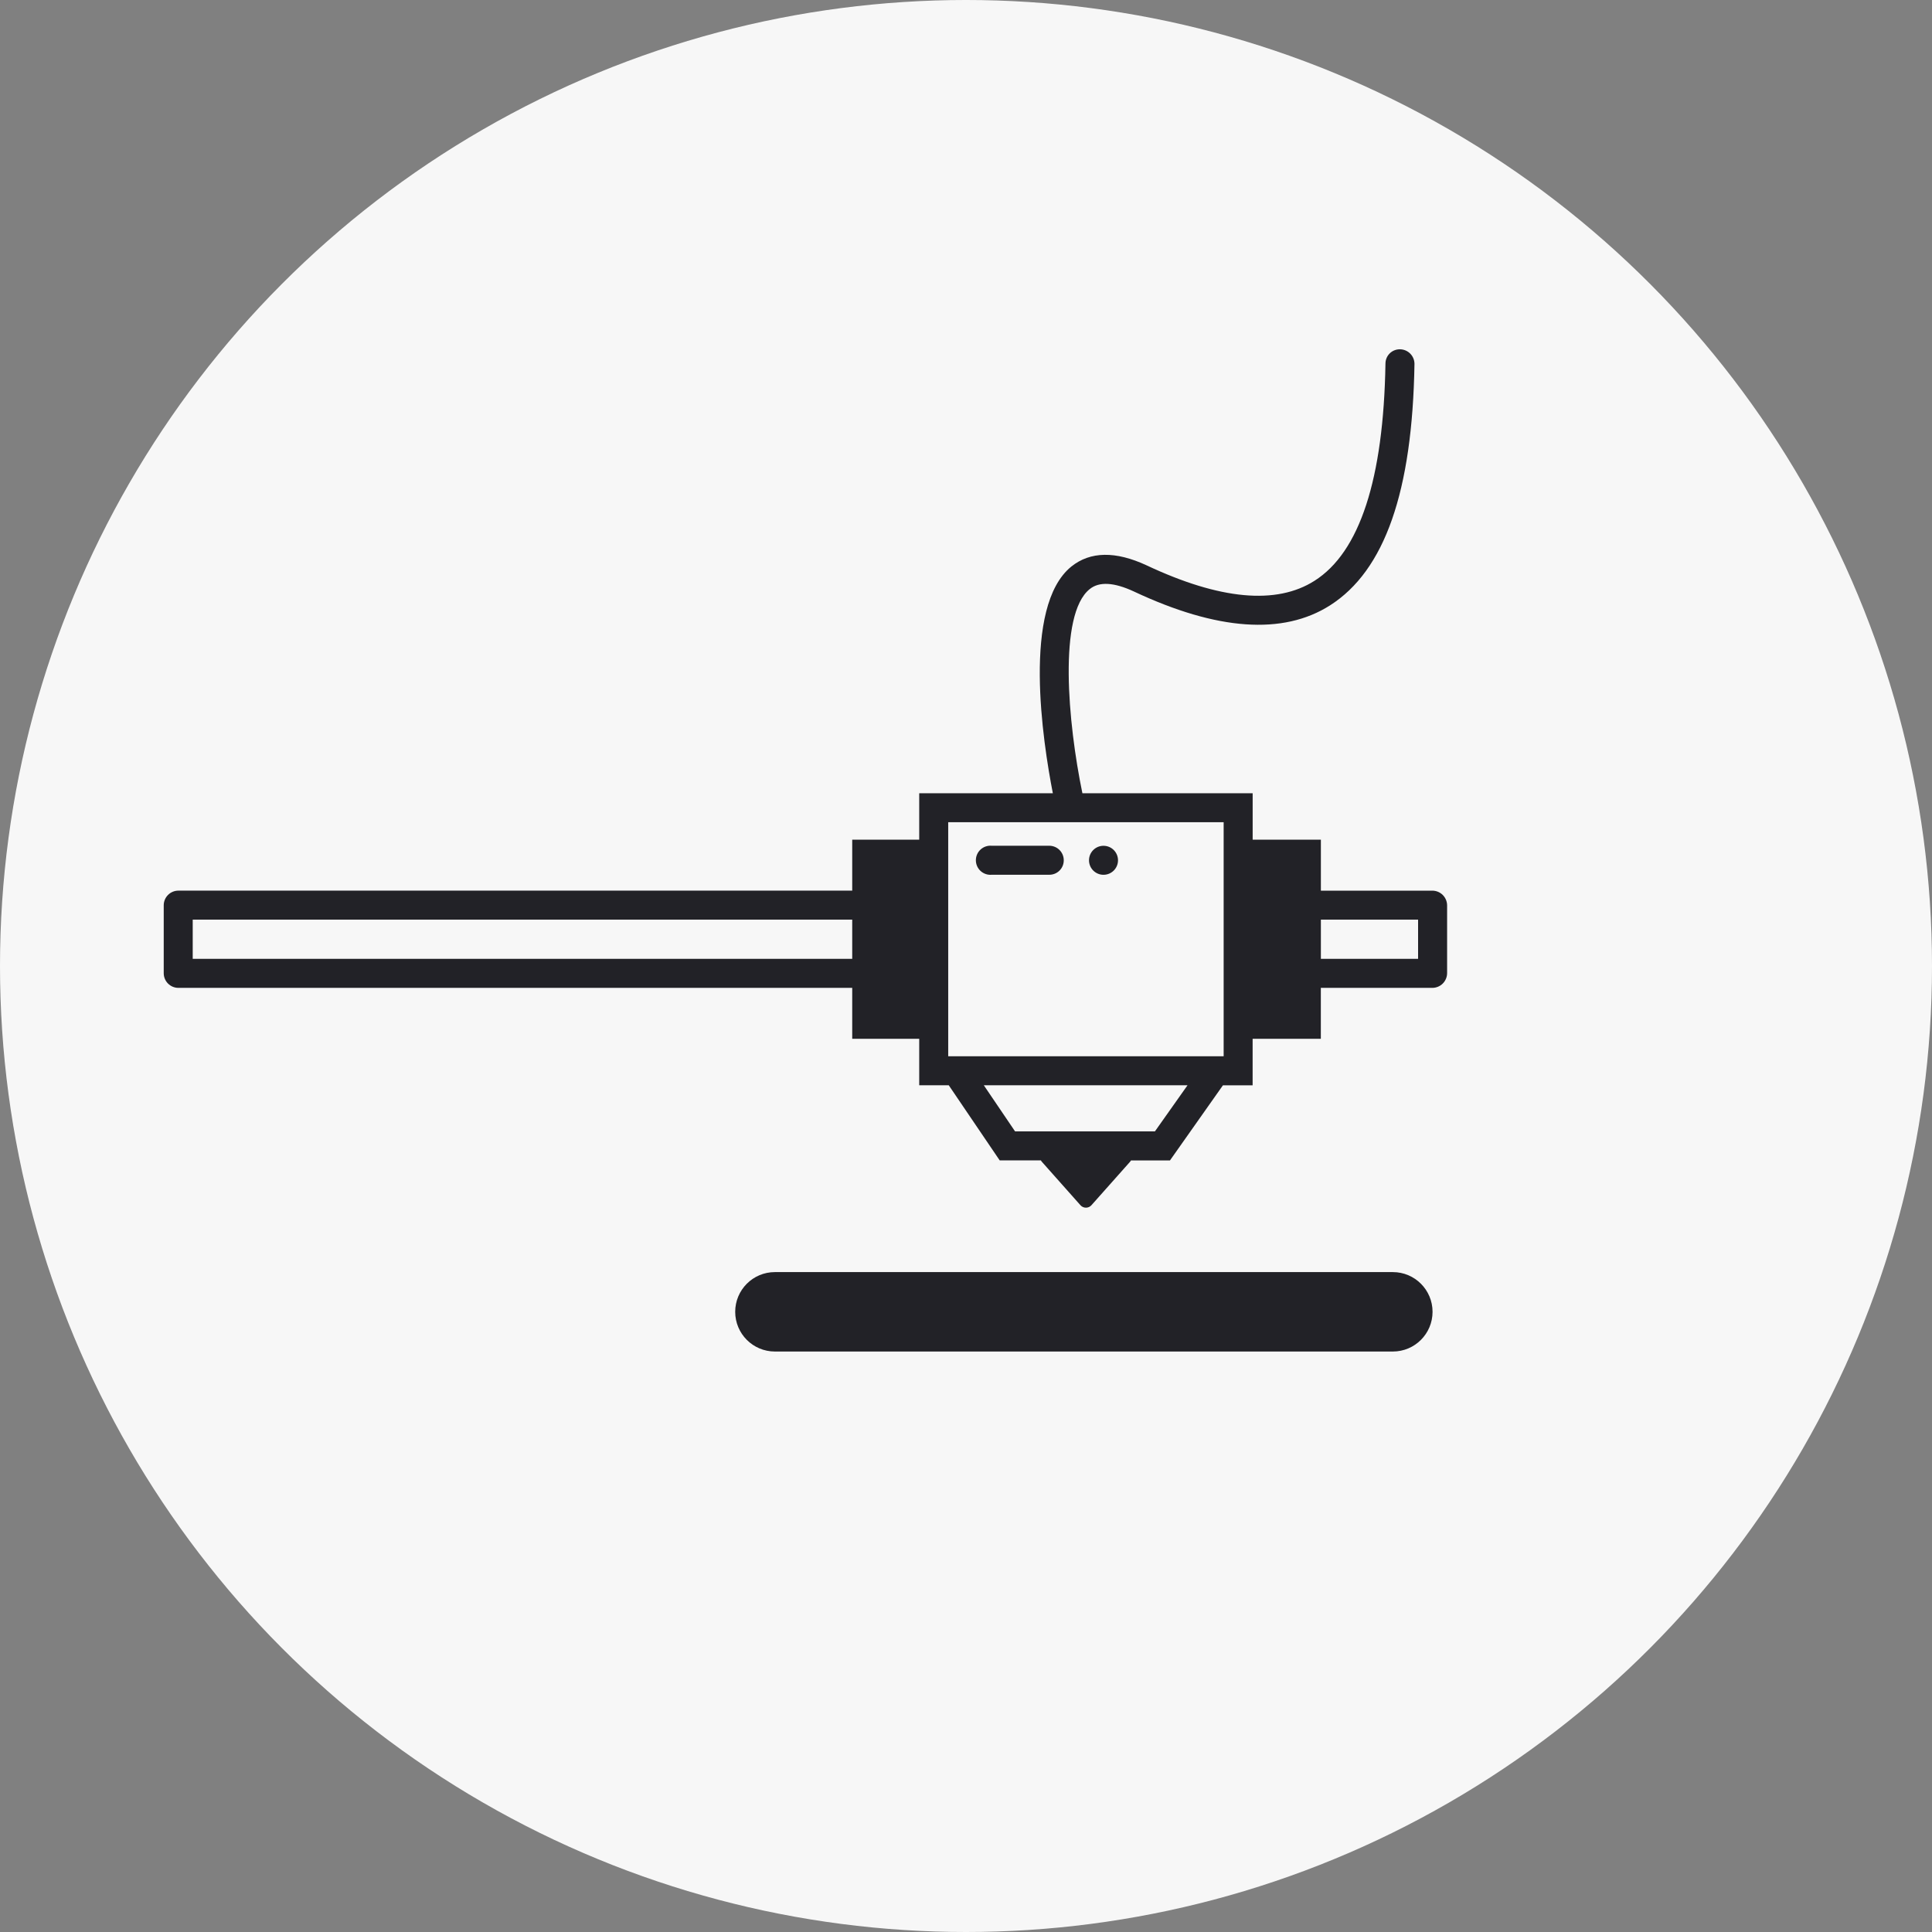
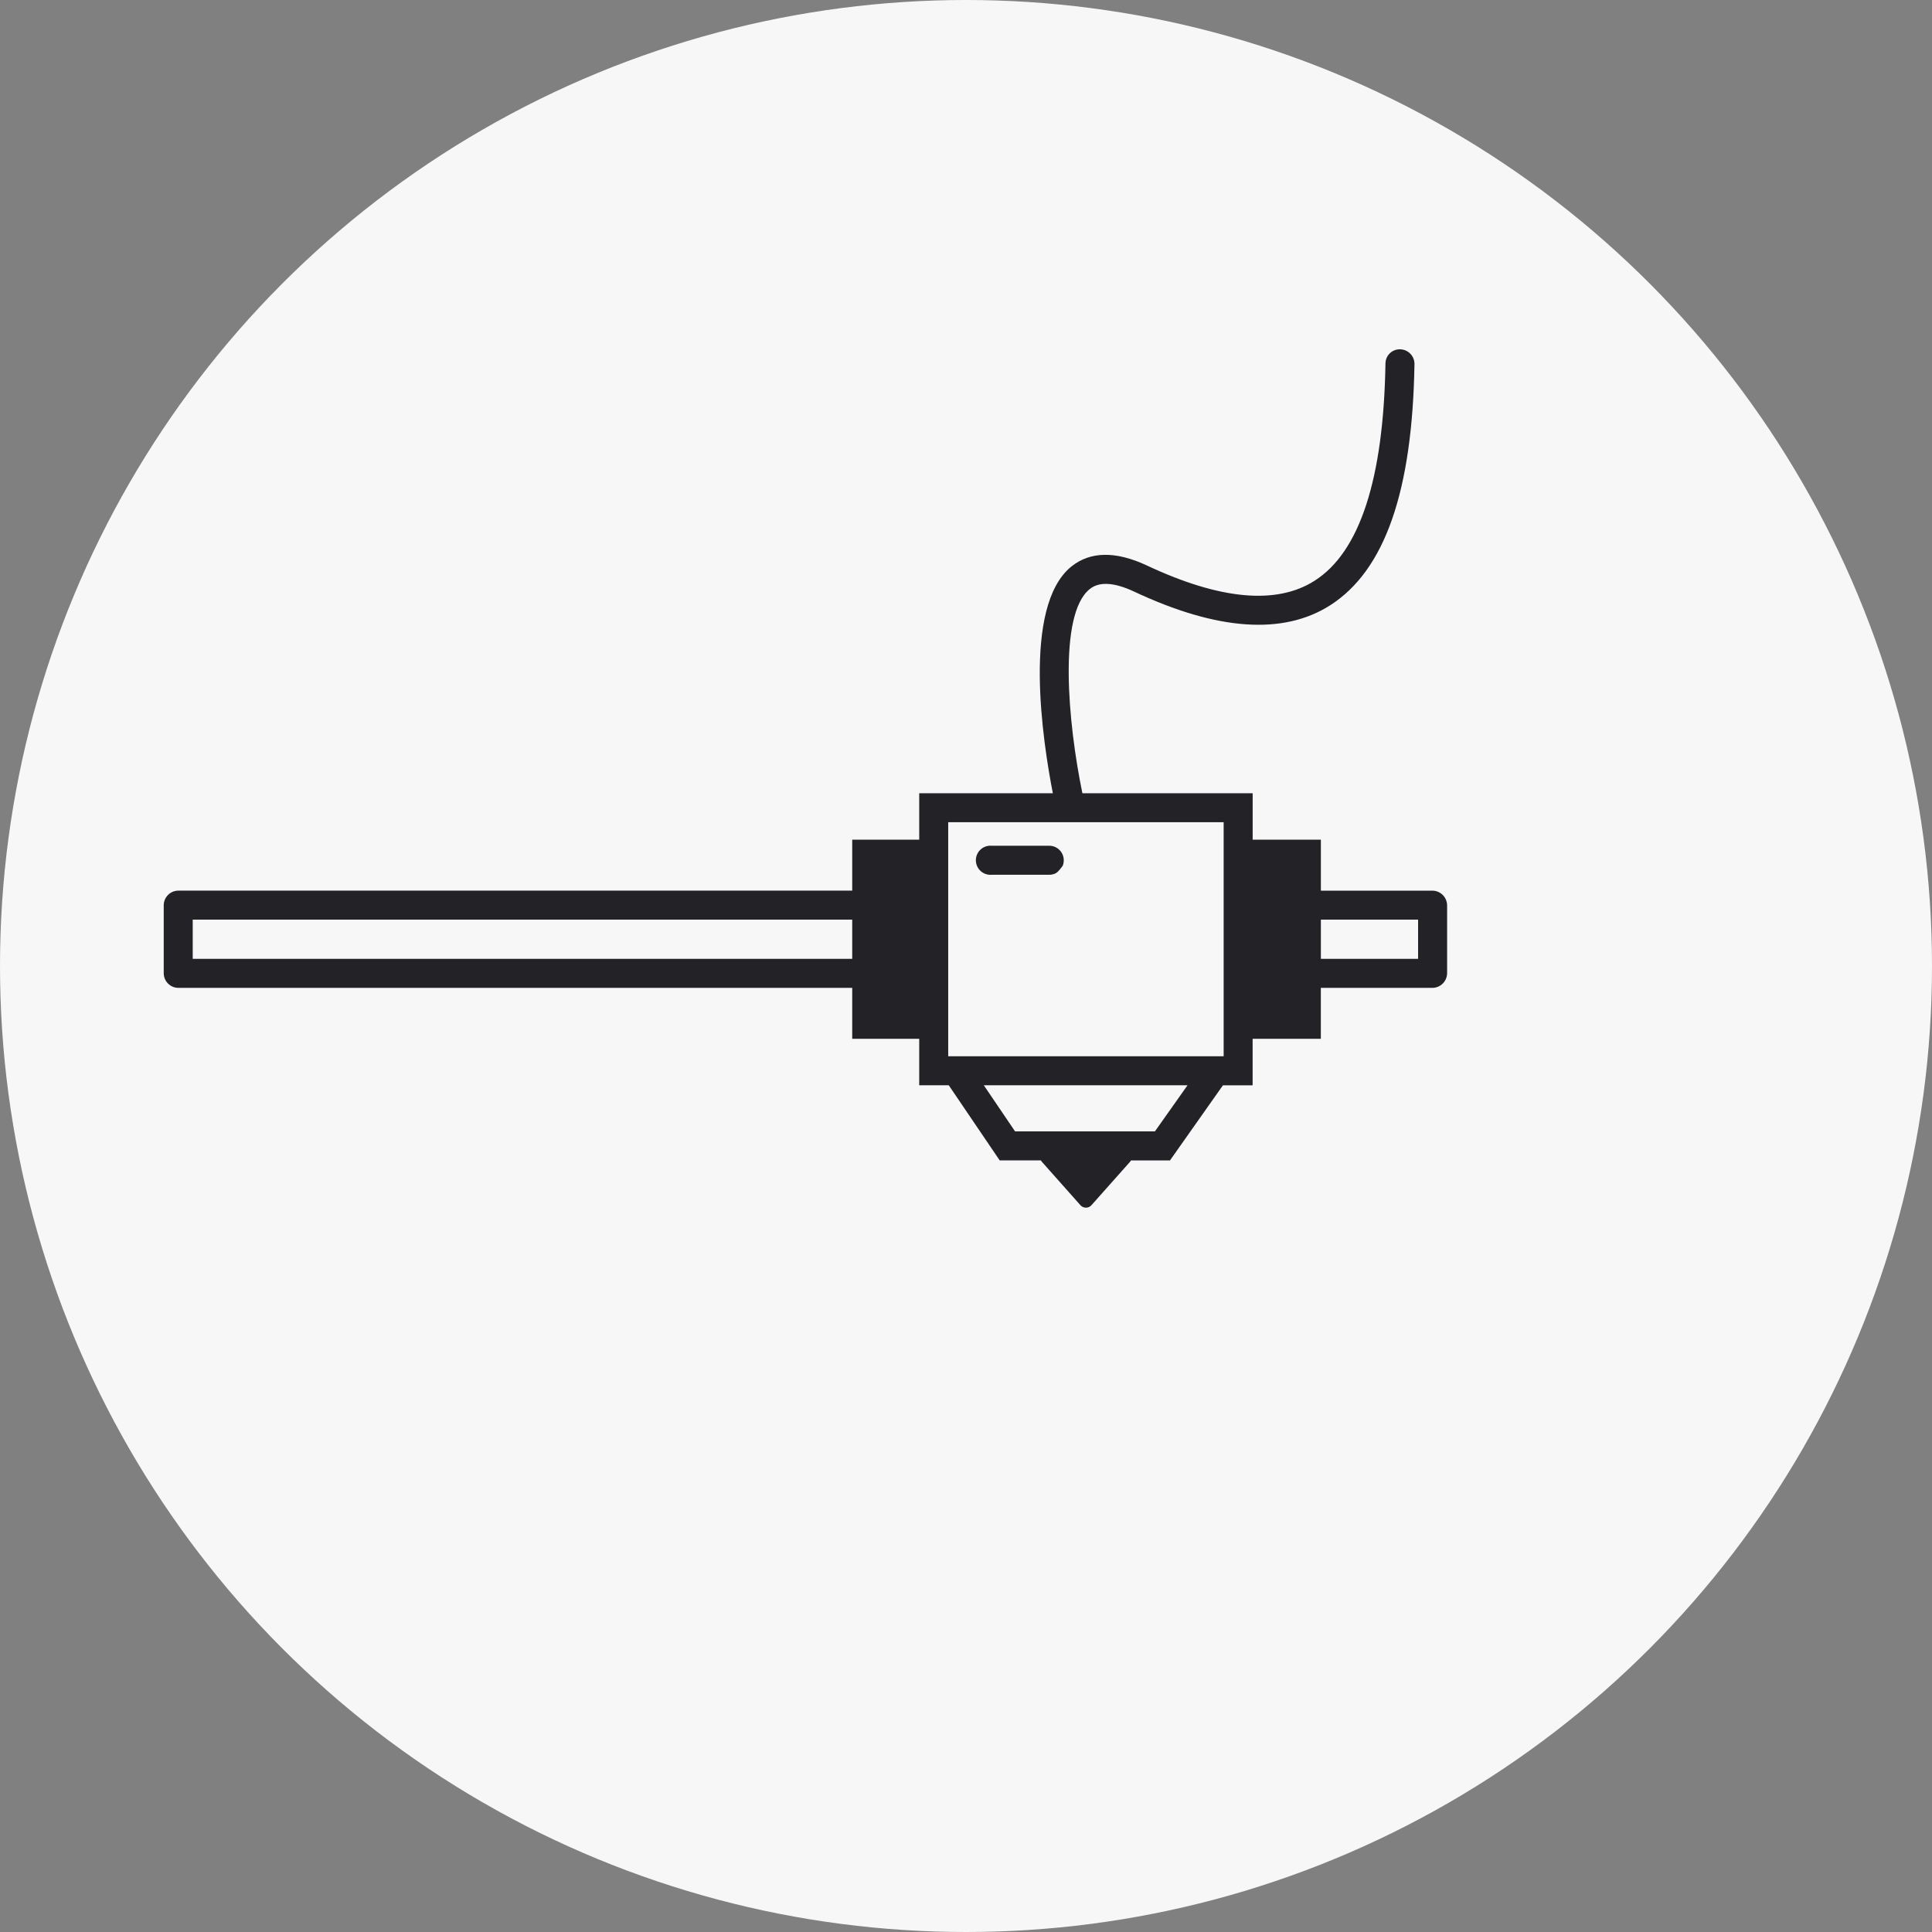
<svg xmlns="http://www.w3.org/2000/svg" width="177" height="177" viewBox="0 0 177 177" fill="none">
  <rect x="0" y="0" width="177" height="177" fill="#808080" stroke="none" />
  <circle cx="88.5" cy="88.5" r="88.5" fill="#F7F7F7" />
  <path d="M131.232 81.597H121.012V76.929H114.762V72.673H99.164C97.829 66.234 96.934 56.3 99.829 53.974C100.698 53.262 102.06 53.341 103.894 54.195C111.504 57.771 117.547 58.199 121.85 55.461C126.866 52.265 129.397 45.035 129.587 33.344C129.587 33.168 129.553 32.993 129.485 32.829C129.418 32.666 129.318 32.518 129.193 32.393C129.068 32.268 128.92 32.169 128.757 32.102C128.593 32.034 128.418 32 128.242 32C128.069 32 127.898 32.033 127.739 32.099C127.579 32.165 127.434 32.261 127.312 32.383C127.19 32.505 127.094 32.65 127.028 32.81C126.962 32.969 126.929 33.14 126.929 33.313C126.754 43.88 124.572 50.588 120.427 53.21C116.946 55.429 111.757 54.955 105.036 51.789C102.204 50.477 99.894 50.508 98.154 51.901C93.614 55.571 95.543 67.99 96.456 72.672H84.214V76.928H78.076V81.596H16.347C16.17 81.595 15.995 81.629 15.831 81.697C15.668 81.764 15.519 81.863 15.394 81.989C15.269 82.114 15.169 82.262 15.102 82.425C15.034 82.589 15 82.764 15 82.941V89.158C15 89.335 15.034 89.51 15.102 89.673C15.169 89.837 15.269 89.985 15.394 90.11C15.519 90.235 15.668 90.334 15.831 90.402C15.995 90.469 16.17 90.504 16.347 90.503H78.076V95.171H84.214V99.425H86.919L91.587 106.308H95.367C95.388 106.362 95.42 106.411 95.462 106.45L98.99 110.421C99.053 110.491 99.13 110.546 99.216 110.584C99.302 110.621 99.395 110.641 99.489 110.641C99.583 110.641 99.675 110.621 99.761 110.584C99.847 110.546 99.924 110.491 99.987 110.421L103.53 106.435C103.565 106.4 103.592 106.359 103.61 106.313H107.186L112.039 99.43H114.759V95.171H121.008V90.503H131.229C131.588 90.501 131.931 90.357 132.184 90.102C132.436 89.847 132.578 89.502 132.577 89.143V82.956C132.577 82.597 132.436 82.254 132.185 81.999C131.933 81.745 131.59 81.6 131.232 81.597ZM78.076 87.845H17.656V84.254H78.076V87.845ZM105.809 103.65H92.994L90.131 99.425H108.797L105.809 103.65ZM112.105 96.769H86.87V75.327H112.105V96.769ZM129.918 87.845H121.012V84.254H129.918V87.845Z" fill="#222227" />
-   <path d="M97.456 78.812C97.457 78.987 97.424 79.161 97.358 79.323C97.291 79.484 97.194 79.632 97.07 79.755C96.946 79.879 96.799 79.977 96.637 80.043C96.475 80.109 96.302 80.142 96.127 80.141H90.859C90.674 80.158 90.488 80.136 90.312 80.076C90.137 80.017 89.975 79.922 89.838 79.797C89.701 79.672 89.592 79.52 89.517 79.35C89.442 79.18 89.404 78.997 89.404 78.812C89.404 78.626 89.442 78.443 89.517 78.273C89.592 78.103 89.701 77.951 89.838 77.826C89.975 77.701 90.137 77.606 90.312 77.547C90.488 77.488 90.674 77.466 90.859 77.483H96.127C96.302 77.482 96.475 77.517 96.636 77.584C96.797 77.65 96.944 77.748 97.067 77.872C97.191 77.995 97.288 78.142 97.355 78.303C97.422 78.465 97.456 78.638 97.456 78.812Z" fill="#222227" />
-   <path d="M127.605 116.543H70.993C68.984 116.543 67.355 118.172 67.355 120.182C67.355 122.191 68.984 123.82 70.993 123.82H127.605C129.614 123.82 131.243 122.191 131.243 120.182C131.243 118.172 129.614 116.543 127.605 116.543Z" fill="#222227" />
-   <path d="M101.098 80.144C101.831 80.144 102.426 79.55 102.426 78.816C102.426 78.082 101.831 77.487 101.098 77.487C100.364 77.487 99.769 78.082 99.769 78.816C99.769 79.55 100.364 80.144 101.098 80.144Z" fill="#222227" />
+   <path d="M97.456 78.812C97.457 78.987 97.424 79.161 97.358 79.323C96.946 79.879 96.799 79.977 96.637 80.043C96.475 80.109 96.302 80.142 96.127 80.141H90.859C90.674 80.158 90.488 80.136 90.312 80.076C90.137 80.017 89.975 79.922 89.838 79.797C89.701 79.672 89.592 79.52 89.517 79.35C89.442 79.18 89.404 78.997 89.404 78.812C89.404 78.626 89.442 78.443 89.517 78.273C89.592 78.103 89.701 77.951 89.838 77.826C89.975 77.701 90.137 77.606 90.312 77.547C90.488 77.488 90.674 77.466 90.859 77.483H96.127C96.302 77.482 96.475 77.517 96.636 77.584C96.797 77.65 96.944 77.748 97.067 77.872C97.191 77.995 97.288 78.142 97.355 78.303C97.422 78.465 97.456 78.638 97.456 78.812Z" fill="#222227" />
</svg>